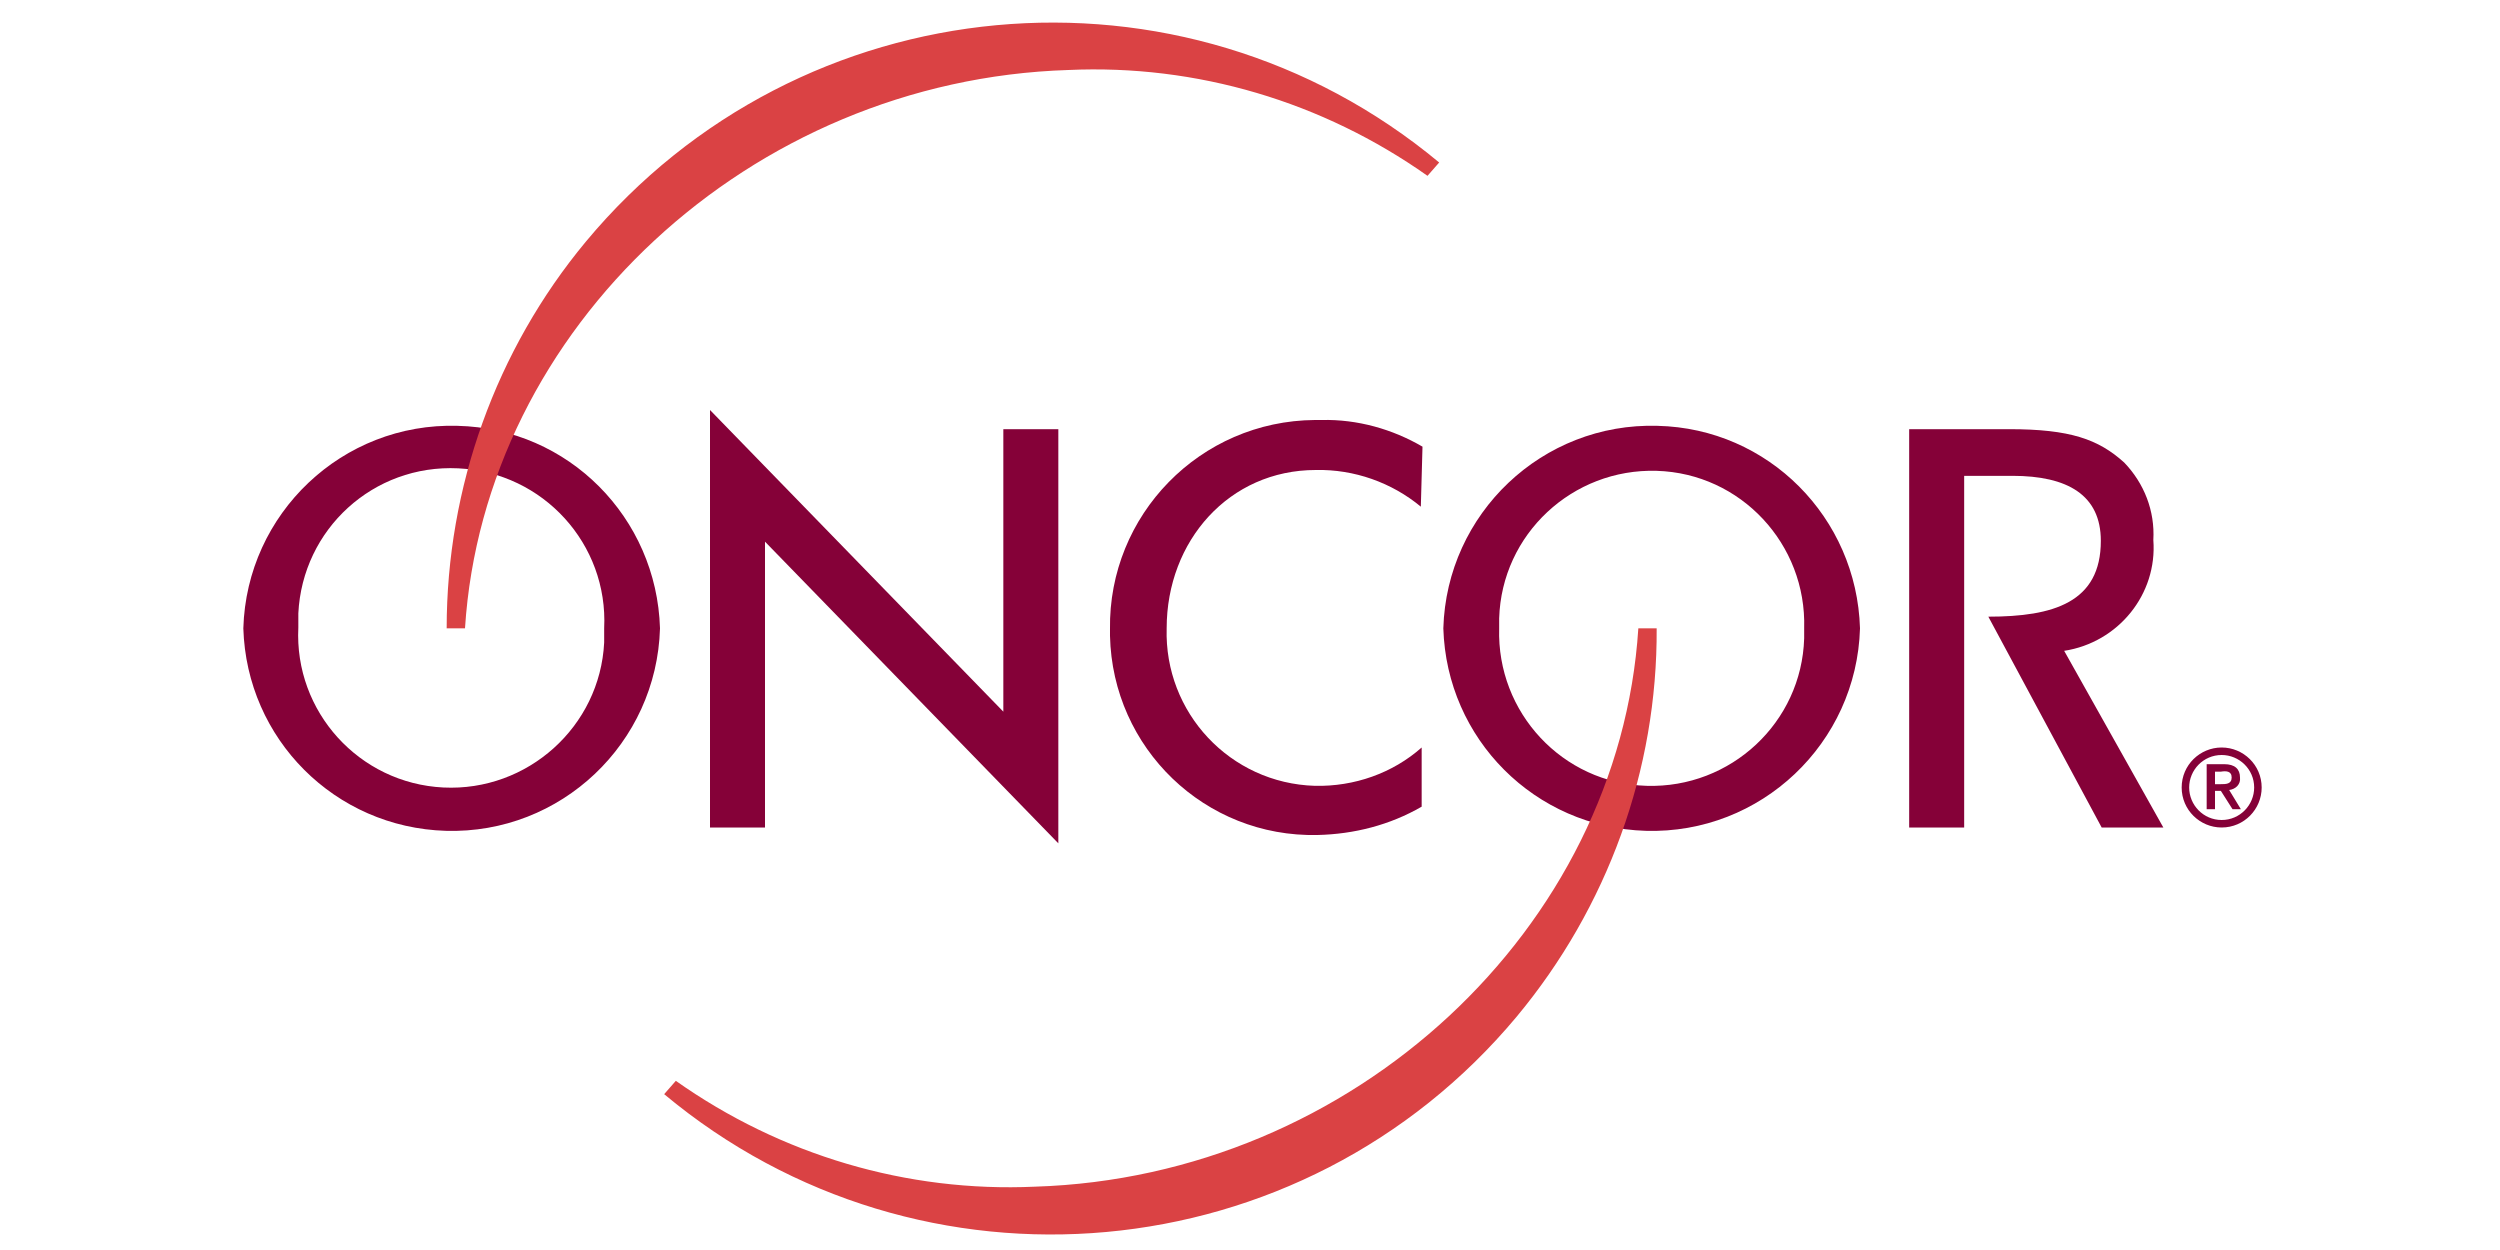
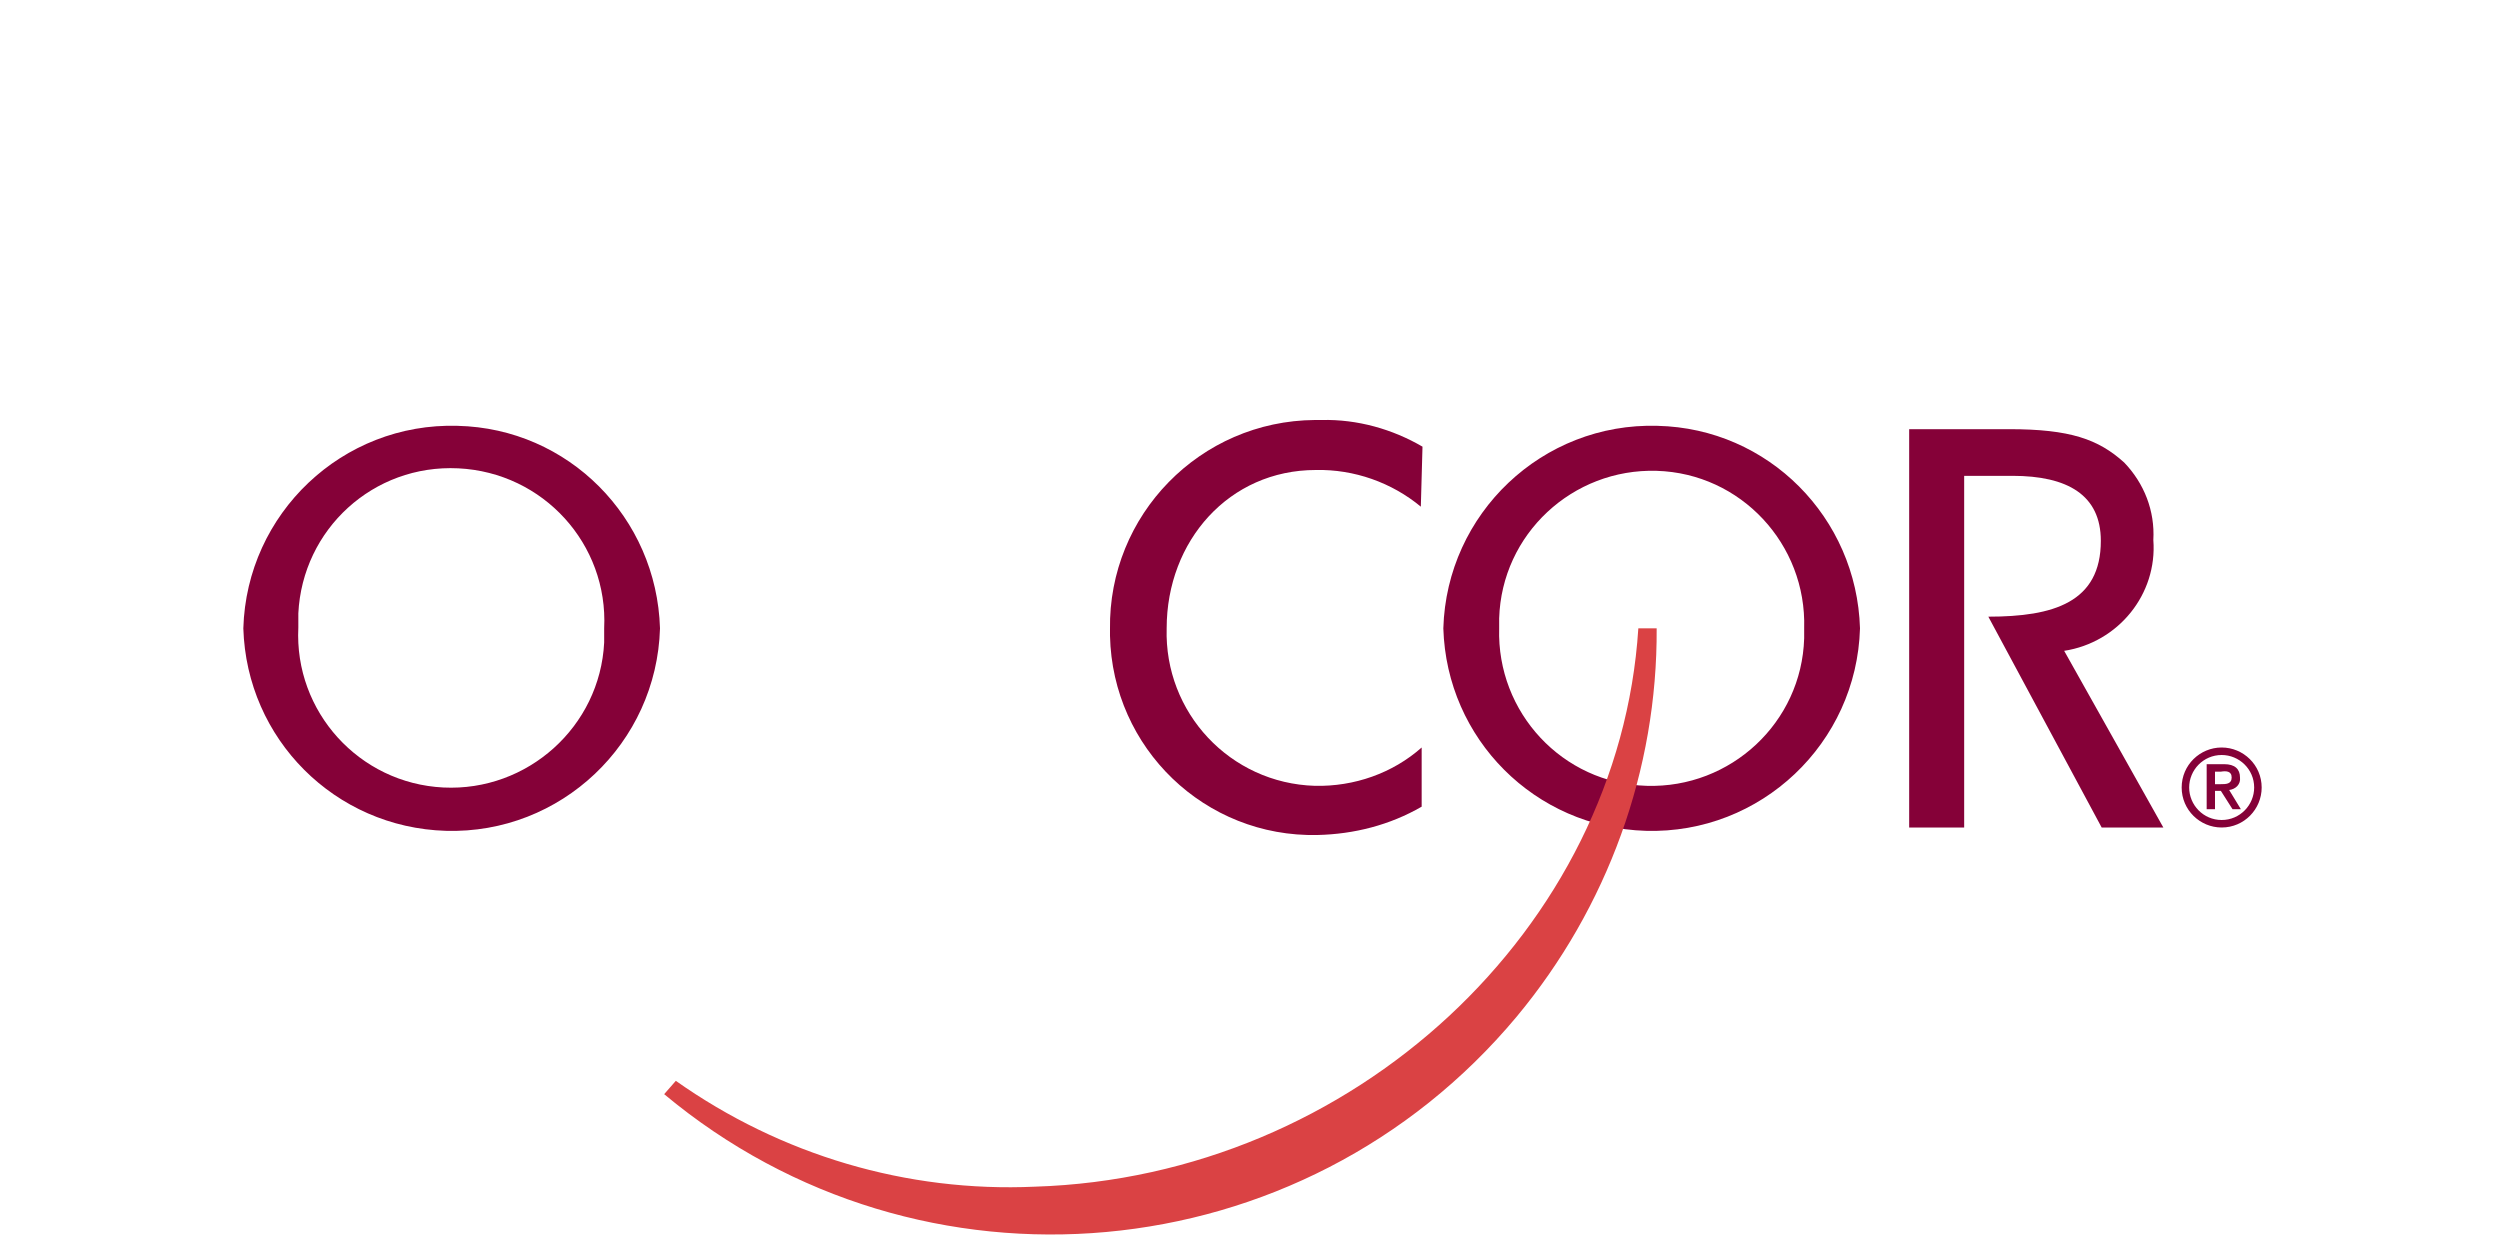
<svg xmlns="http://www.w3.org/2000/svg" version="1.1" id="Layer_1" x="0px" y="0px" viewBox="0 0 300 150" style="enable-background:new 0 0 300 150;" xml:space="preserve">
  <style type="text/css">
	.st0{fill:#850138;}
	.st1{fill:#DA4244;}
</style>
  <g id="Layer_2_00000144326022072713328440000001195831706993144468_">
    <g id="art">
      <path class="st0" d="M238.6,74c7.8,0,13.5-1.7,13.5-9.1c0-5.5-4-7.8-10.6-7.8h-5.8v42.2h-6.6V51.5h12c7.3,0,10.7,1.2,13.8,4    c2.4,2.5,3.7,5.8,3.5,9.3c0.5,6.5-4.2,12.3-10.7,13.3l11.9,21.2h-7.4L238.6,74z" />
-       <path class="st0" d="M85.2,49.2l35.2,36.2V51.5h6.6v49.7L91.8,65v34.3h-6.6V49.2z" />
      <path class="st0" d="M170.5,60.8c-3.5-2.9-8-4.5-12.6-4.4c-10.4,0-17.9,8.5-17.9,19c-0.3,10.1,7.6,18.6,17.8,18.9    c4.7,0.1,9.3-1.5,12.8-4.6v7.1c-3.8,2.2-8.1,3.3-12.5,3.4c-13.5,0.3-24.6-10.4-24.9-23.9c0-0.3,0-0.5,0-0.8    c-0.2-13.7,10.8-25,24.6-25.1c0.3,0,0.6,0,0.8,0c4.3-0.1,8.5,1.1,12.1,3.2L170.5,60.8z" />
      <path class="st0" d="M223.2,75.4c-0.4,13.8-11.9,24.7-25.7,24.3c-13.3-0.4-23.9-11-24.3-24.3c0.4-13.8,11.9-24.7,25.7-24.3    C212.2,51.4,222.8,62.1,223.2,75.4z M216.5,75.4c0.3-10.1-7.6-18.6-17.7-18.9c-10.1-0.3-18.6,7.6-18.9,17.7c0,0.4,0,0.8,0,1.2    c-0.3,10.1,7.6,18.6,17.7,18.9c10.1,0.3,18.6-7.6,18.9-17.7C216.5,76.2,216.5,75.8,216.5,75.4z" />
-       <path class="st0" d="M79.2,75.4c-0.4,13.8-11.9,24.7-25.7,24.3c-13.3-0.4-23.9-11-24.3-24.3c0.4-13.8,11.9-24.7,25.7-24.3    C68.2,51.4,78.8,62.1,79.2,75.4z M72.5,75.4C73,65.3,65.2,56.7,55,56.2s-18.7,7.3-19.2,17.4c0,0.6,0,1.1,0,1.7    c-0.5,10.1,7.3,18.7,17.4,19.2S72,87.2,72.5,77.1C72.5,76.5,72.5,76,72.5,75.4z" />
-       <path class="st1" d="M128.2,8.4c15.4-0.7,30.5,3.8,43.1,12.7l1.4-1.6C141.8-6.2,96-1.9,70.3,29C59.5,42,53.6,58.5,53.6,75.4h2.2    C58.1,39.4,90,9.6,128.2,8.4z" />
+       <path class="st0" d="M79.2,75.4c-0.4,13.8-11.9,24.7-25.7,24.3c-13.3-0.4-23.9-11-24.3-24.3c0.4-13.8,11.9-24.7,25.7-24.3    C68.2,51.4,78.8,62.1,79.2,75.4z M72.5,75.4C73,65.3,65.2,56.7,55,56.2s-18.7,7.3-19.2,17.4c0,0.6,0,1.1,0,1.7    c-0.5,10.1,7.3,18.7,17.4,19.2S72,87.2,72.5,77.1C72.5,76.5,72.5,76,72.5,75.4" />
      <path class="st1" d="M124.2,142.4c-15.4,0.7-30.5-3.8-43.1-12.7l-1.4,1.6c30.8,25.7,76.6,21.5,102.3-9.3    c10.9-13.1,16.9-29.6,16.8-46.6h-2.2C194.3,111.4,162.4,141.2,124.2,142.4z" />
      <path class="st0" d="M266.6,89.7c2.6,0,4.8,2.1,4.8,4.8c0,2.6-2.1,4.8-4.8,4.8c-2.6,0-4.8-2.1-4.8-4.8l0,0    C261.8,91.8,264,89.7,266.6,89.7z M266.6,98.4c2.2,0,3.9-1.8,3.9-3.9c0-2.2-1.8-3.9-3.9-3.9c-2.2,0-3.9,1.8-3.9,3.9c0,0,0,0,0,0    C262.7,96.6,264.4,98.4,266.6,98.4C266.6,98.4,266.6,98.4,266.6,98.4z M264.8,91.7h2.1c1.3,0,1.9,0.6,1.9,1.6    c0.1,0.8-0.5,1.4-1.3,1.5c0,0,0,0,0,0l1.4,2.3h-1l-1.4-2.2h-0.7v2.2h-1L264.8,91.7z M265.8,94.1h0.7c0.6,0,1.3,0,1.3-0.8    s-0.7-0.8-1.3-0.7h-0.7V94.1z" />
    </g>
  </g>
</svg>